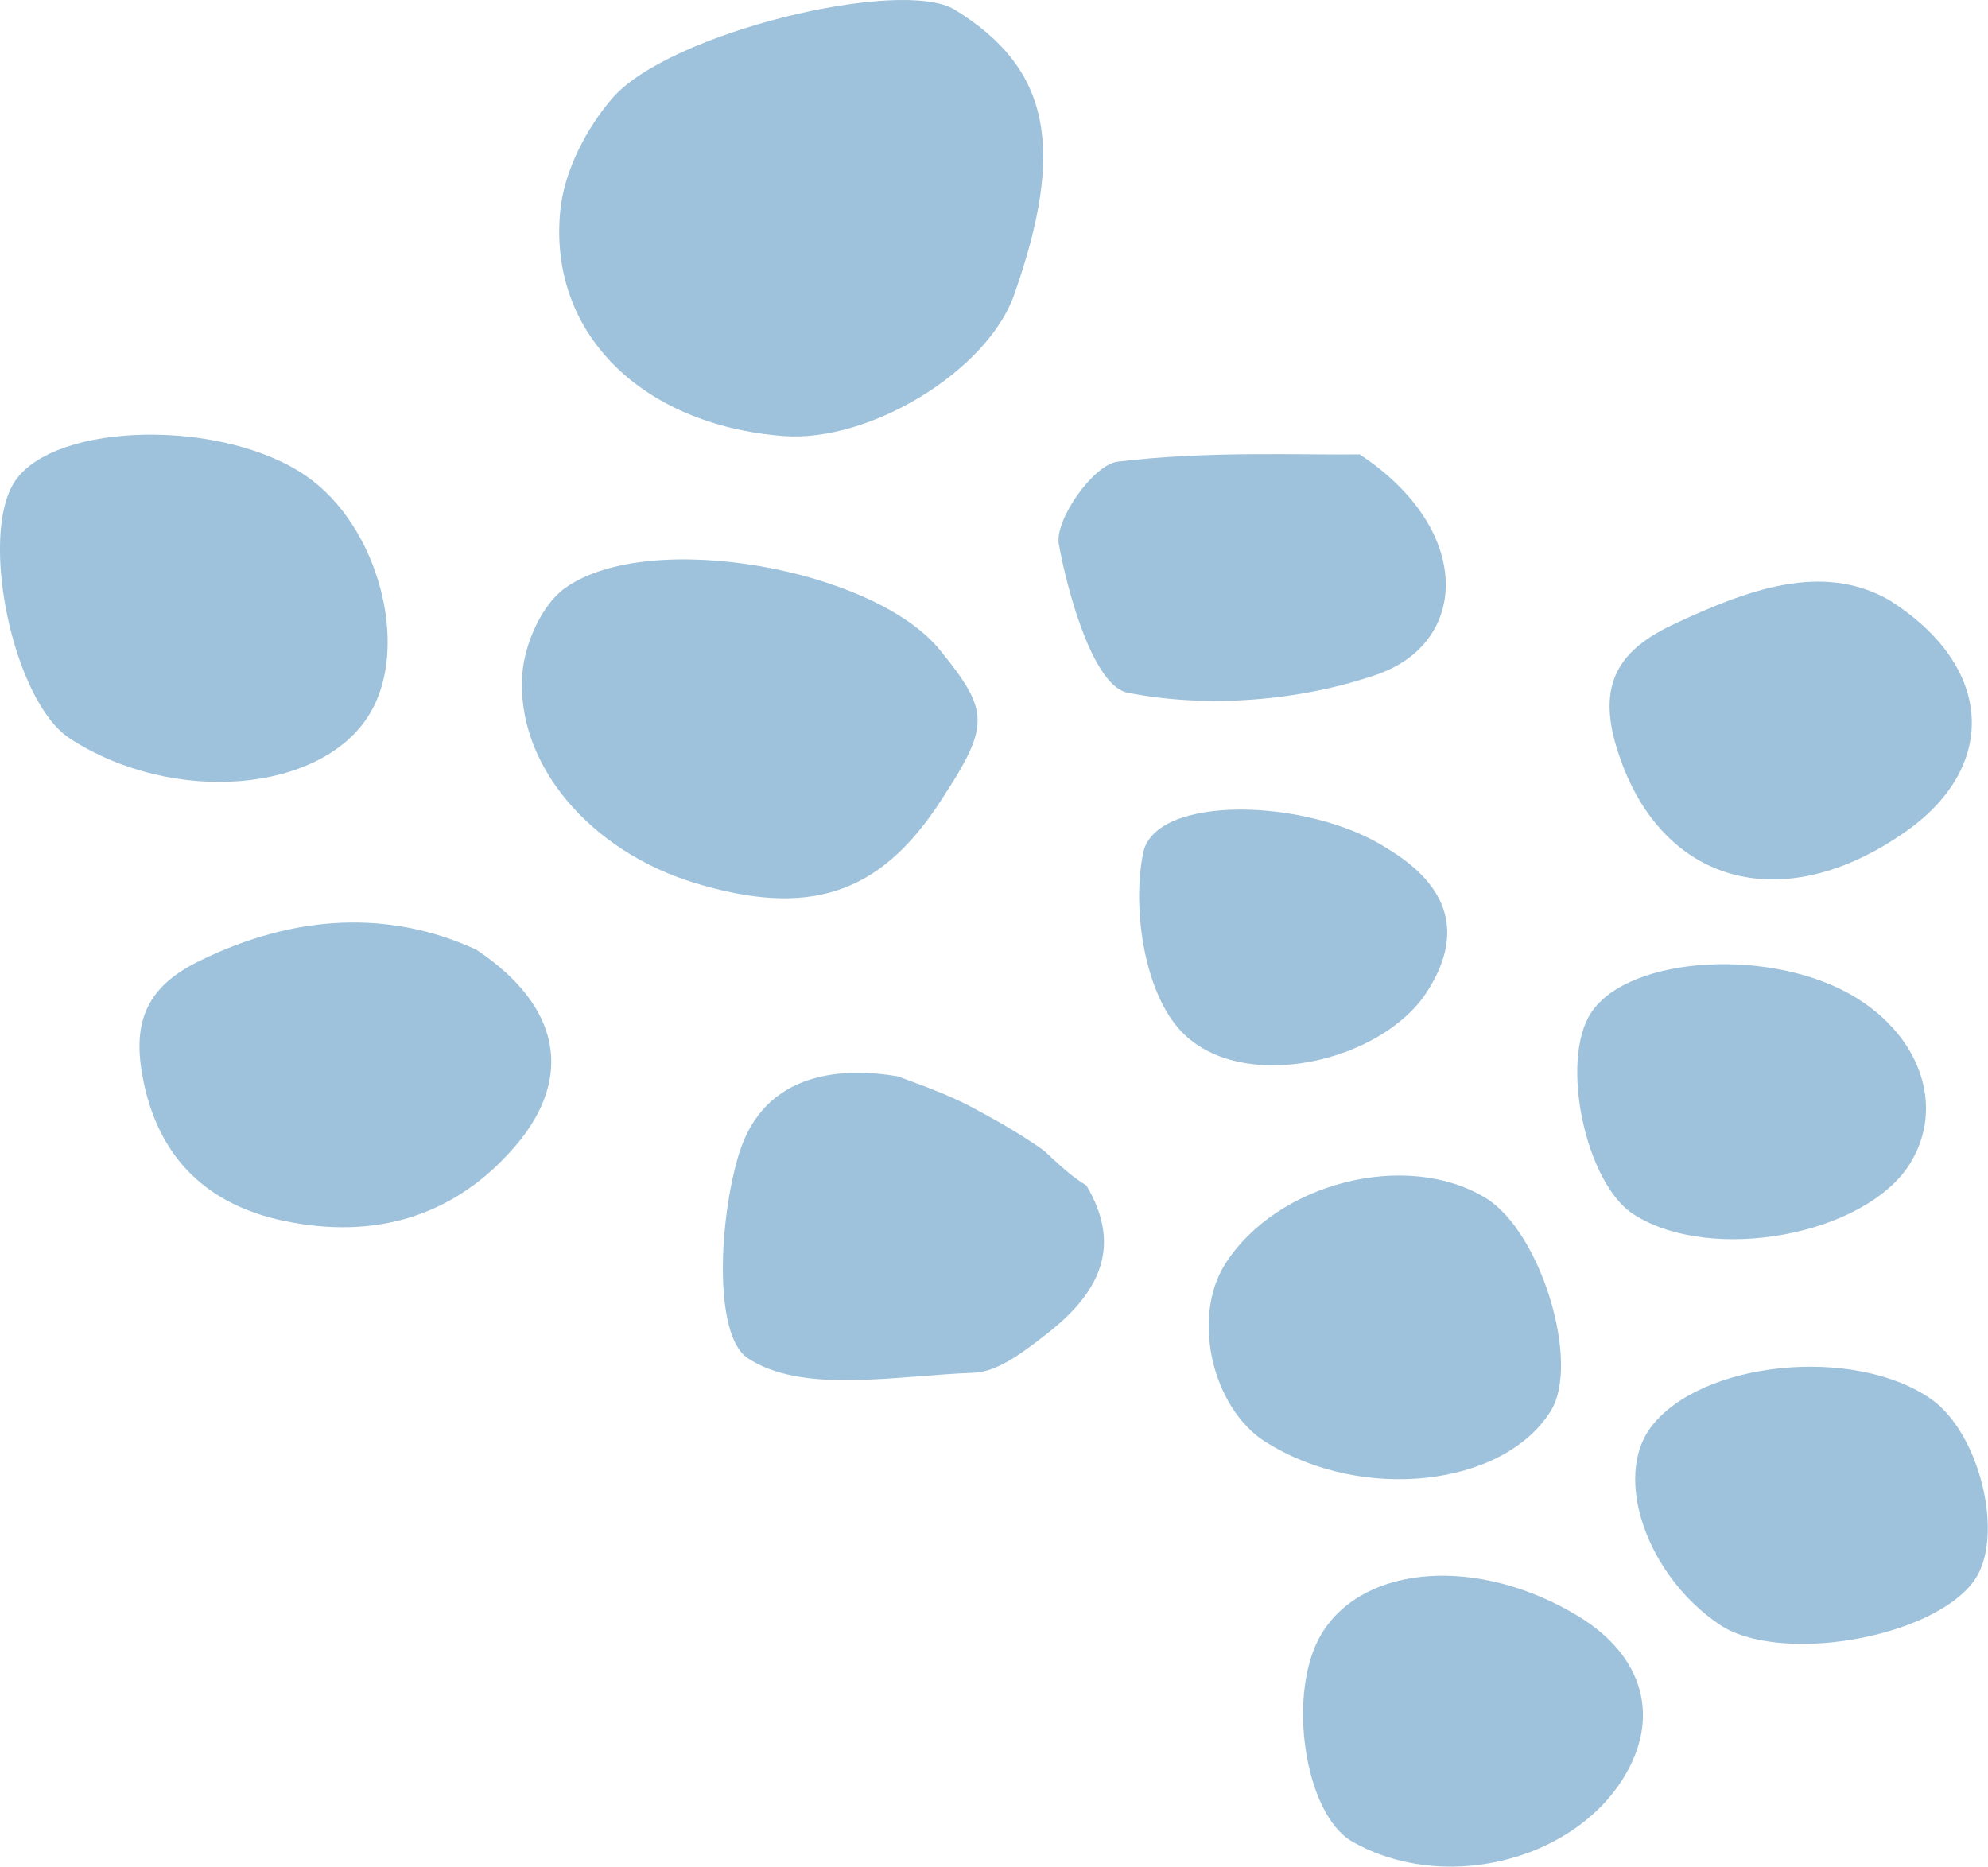
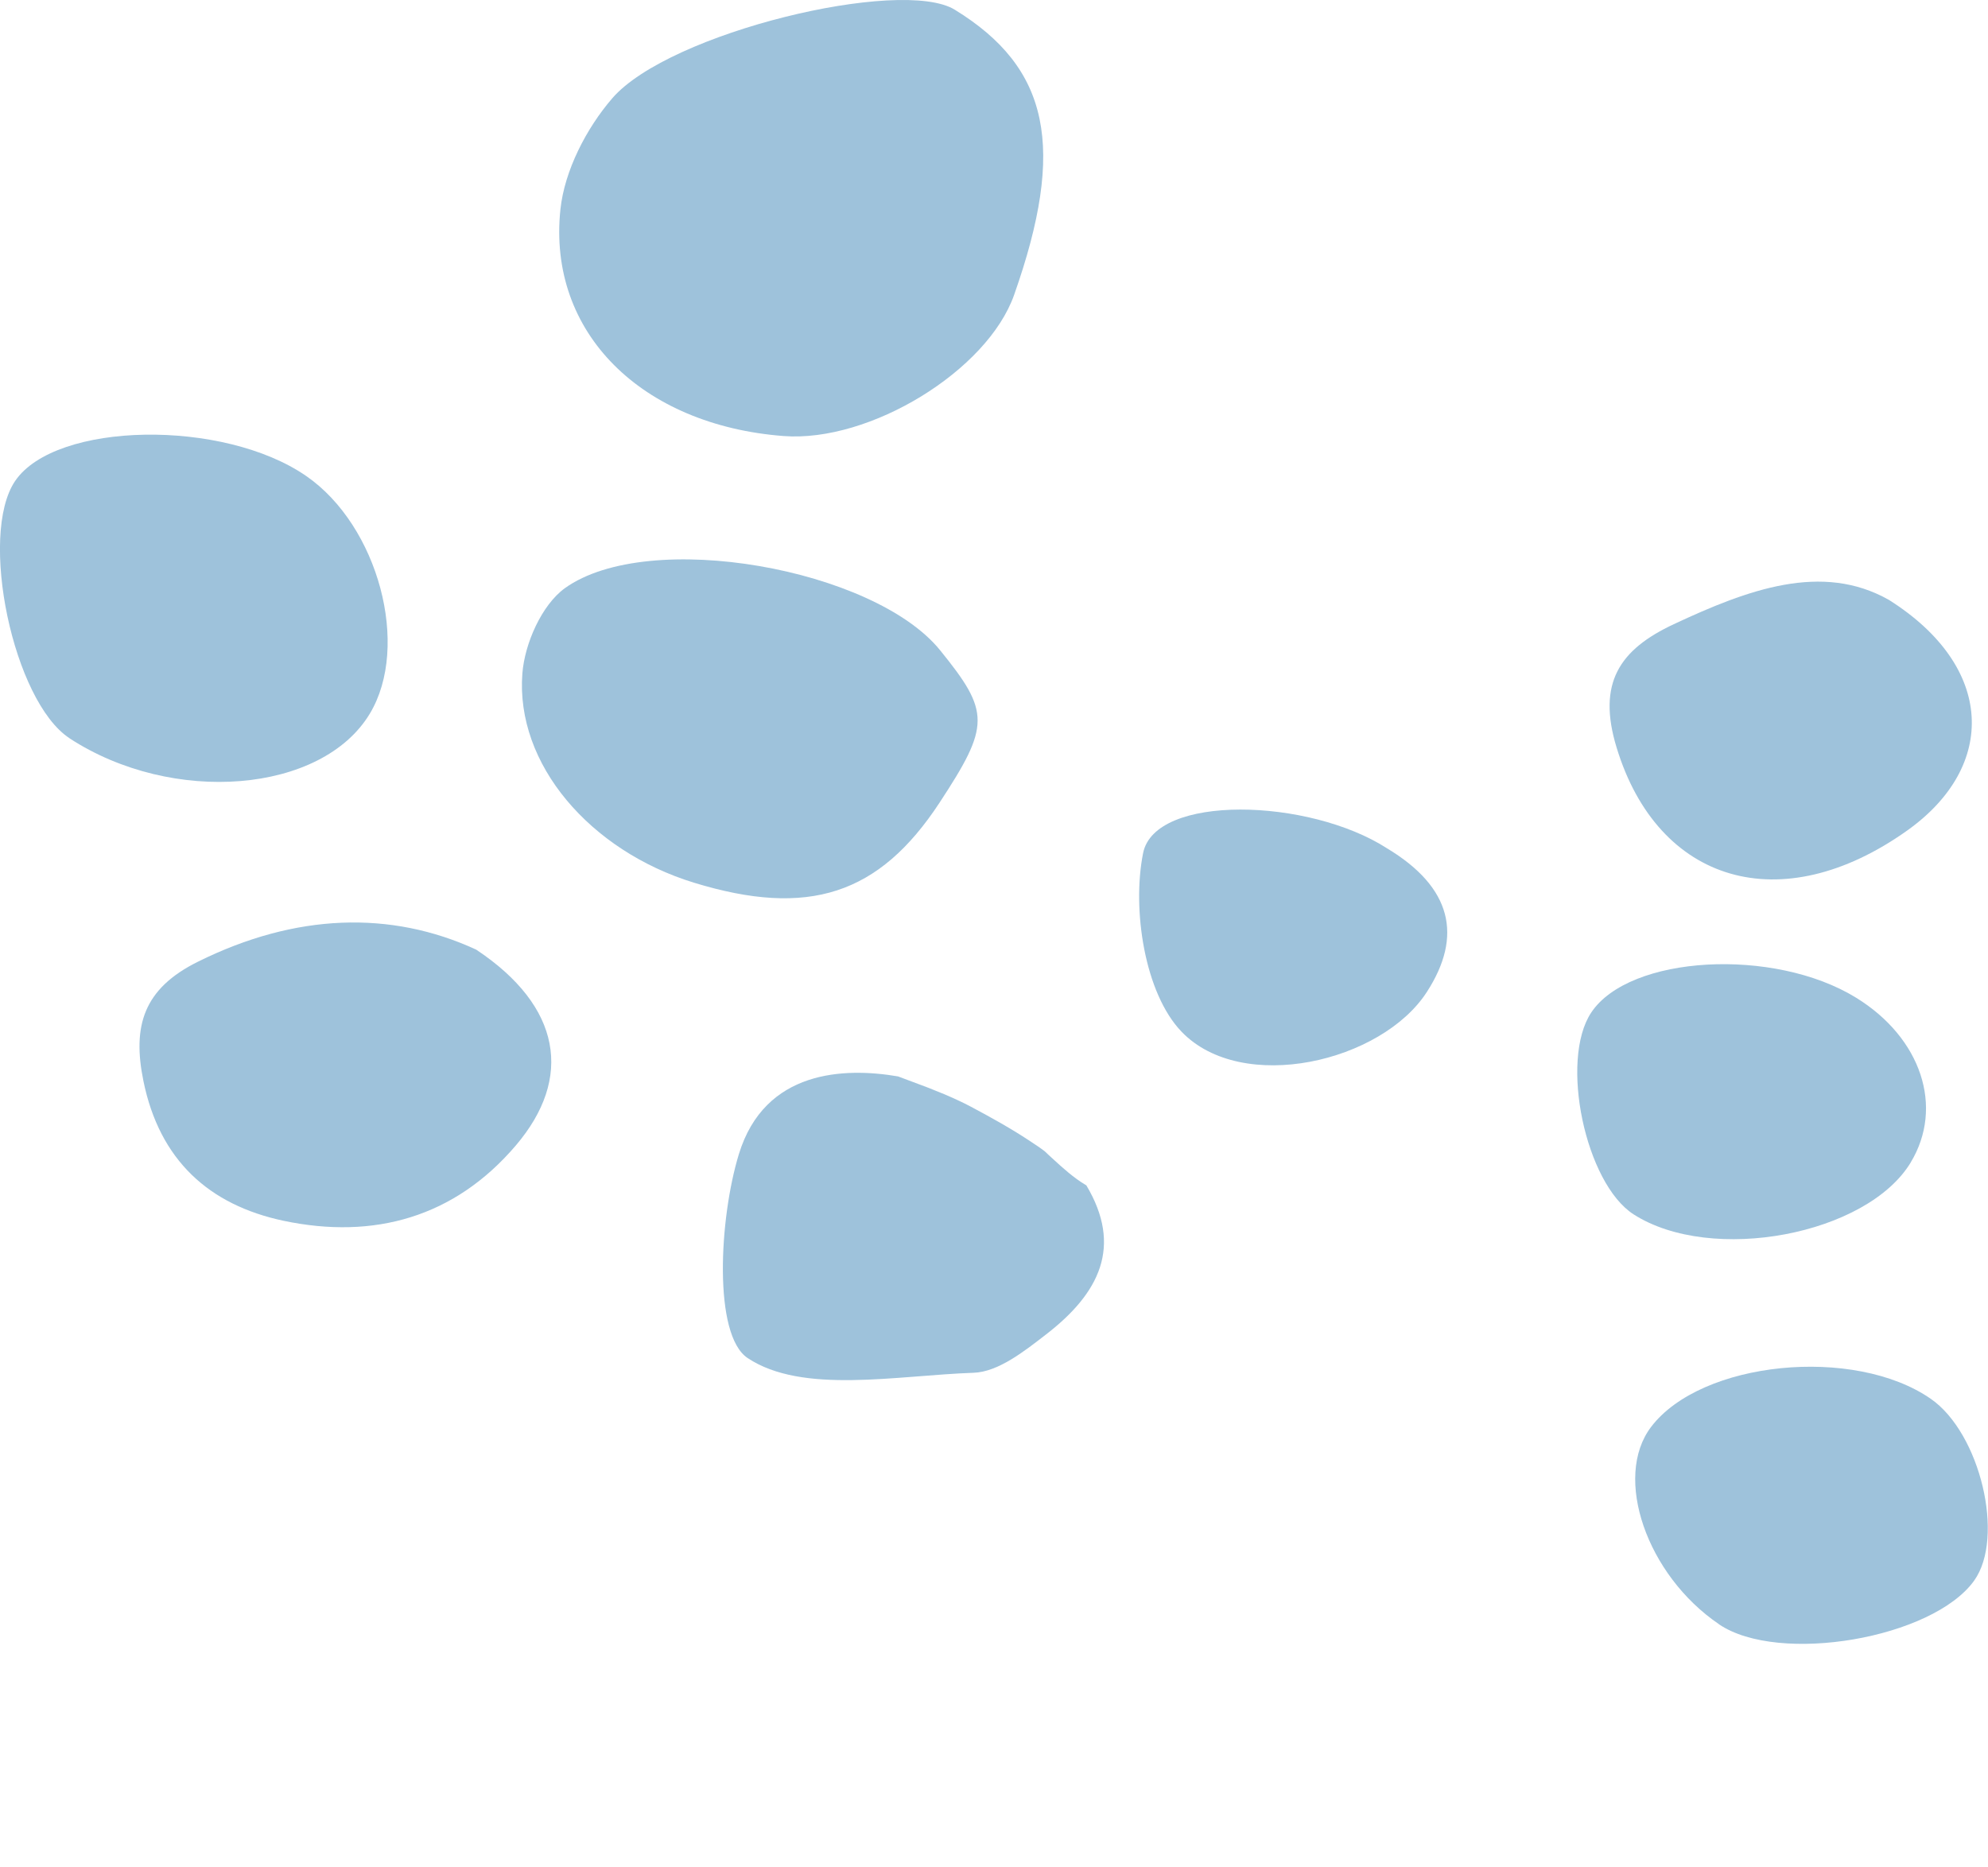
<svg xmlns="http://www.w3.org/2000/svg" id="Layer_2" data-name="Layer 2" viewBox="0 0 163.53 153.56">
  <g id="Layer_1-2" data-name="Layer 1">
    <g>
      <path d="m78.54.8c7.8,4.79,9.16,11.32,4.88,23.46-2.2,6.24-11.86,12.15-18.96,11.61-11.65-.89-19.44-8.48-18.36-18.65.34-3.19,2.13-6.66,4.26-9.13,4.68-5.43,23.79-9.99,28.18-7.29Z" style="fill: #9ec2db;" />
      <path d="m77.28,66.04c-4.97,7.57-10.79,9.46-20.21,6.57-8.52-2.62-14.68-9.74-14.1-17.21.19-2.46,1.59-5.63,3.49-7.01,6.9-4.96,25.44-1.61,30.87,5.1,4.13,5.09,4.12,6.19-.05,12.55Z" style="fill: #9ec2db;" />
      <path d="m89.35,97.5s-.02,0-.03-.01c-1.02-.61-1.9-1.41-2.77-2.21,0,0-.55-.5-.6-.56-.36-.28-.74-.53-1.12-.78-1.6-1.07-3.28-2-4.97-2.9-1.3-.69-3-1.39-4.76-2.03-.41-.15-.82-.31-1.23-.46-4.4-.75-10.96-.55-13.09,6.39-1.63,5.32-2.12,14.89.72,16.78,4.51,3,12.24,1.43,18.59,1.21,2.02-.07,4.17-1.77,5.94-3.14,4.44-3.42,6.32-7.27,3.33-12.28Z" style="fill: #9ec2db;" />
      <path d="m5.72,60.73c-4.63-3.02-7.51-16.7-4.47-21.17,3.33-4.88,17.12-5.12,23.94-.4,5.93,4.09,8.58,13.99,5.23,19.55-3.94,6.55-16.22,7.56-24.71,2.02Z" style="fill: #9ec2db;" />
      <path d="m39.17,78.12c7.02,4.67,7.98,10.56,3.27,16.1-5.04,5.92-11.67,7.77-19.1,6.21-6.15-1.3-10.21-4.99-11.54-11.49-.93-4.54,0-7.61,4.49-9.83,8.02-3.98,15.86-4.23,22.88-.99Z" style="fill: #9ec2db;" />
-       <path d="m111.84,37.38c9.35,6.16,9.06,15.46,1.42,18.11-6.36,2.2-13.98,2.79-20.52,1.49-2.7-.54-4.82-7.74-5.64-12.2-.37-2.01,2.85-6.56,4.83-6.8,7.5-.91,15.16-.53,19.92-.6Z" style="fill: #9ec2db;" />
-       <path d="m104.16,118.66c-4.45-2.79-6.17-10.25-3.39-14.66,4.25-6.72,14.96-9.43,21.47-5.43,4.52,2.78,7.79,13.56,5.32,17.51-3.91,6.25-15.52,7.52-23.4,2.57Z" style="fill: #9ec2db;" />
      <path d="m155.38,49.35c8.71,5.5,8.92,13.68,1.52,18.96-10.39,7.4-20.53,4.33-23.92-6.81-1.62-5.31.24-8.06,4.7-10.15,6.09-2.85,12.19-5.12,17.7-2Z" style="fill: #9ec2db;" />
-       <path d="m129.87,132.98c5.4,3.3,6.77,8.43,3.58,13.43-4.37,6.85-14.91,9.27-22.22,5.08-3.96-2.26-5.43-12.34-2.5-17.12,3.51-5.74,12.99-6.36,21.14-1.39Z" style="fill: #9ec2db;" />
+       <path d="m129.87,132.98Z" style="fill: #9ec2db;" />
      <path d="m141.41,133.62c-5.96-4.04-8.74-12.1-5.59-16.24,4.12-5.42,16.69-6.68,23-2.31,4.07,2.82,6.12,11.4,3.57,14.96-3.41,4.76-16.07,6.93-20.99,3.59Z" style="fill: #9ec2db;" />
      <path d="m157.18,95.62c-3.61,5.98-16.4,8.38-22.8,4.28-3.97-2.55-6.1-12.67-3.49-16.6,3.13-4.72,15.02-5.39,21.78-1.23,5.37,3.3,7.26,9,4.5,13.56Z" style="fill: #9ec2db;" />
      <path d="m114.1,69.79c5.33,3.21,6.24,7.21,3.28,11.8-3.72,5.79-15.2,8.46-20.18,3.29-3.04-3.15-4.1-10.06-3.17-14.7.97-4.87,13.62-4.55,20.07-.39Z" style="fill: #9ec2db;" />
    </g>
  </g>
</svg>